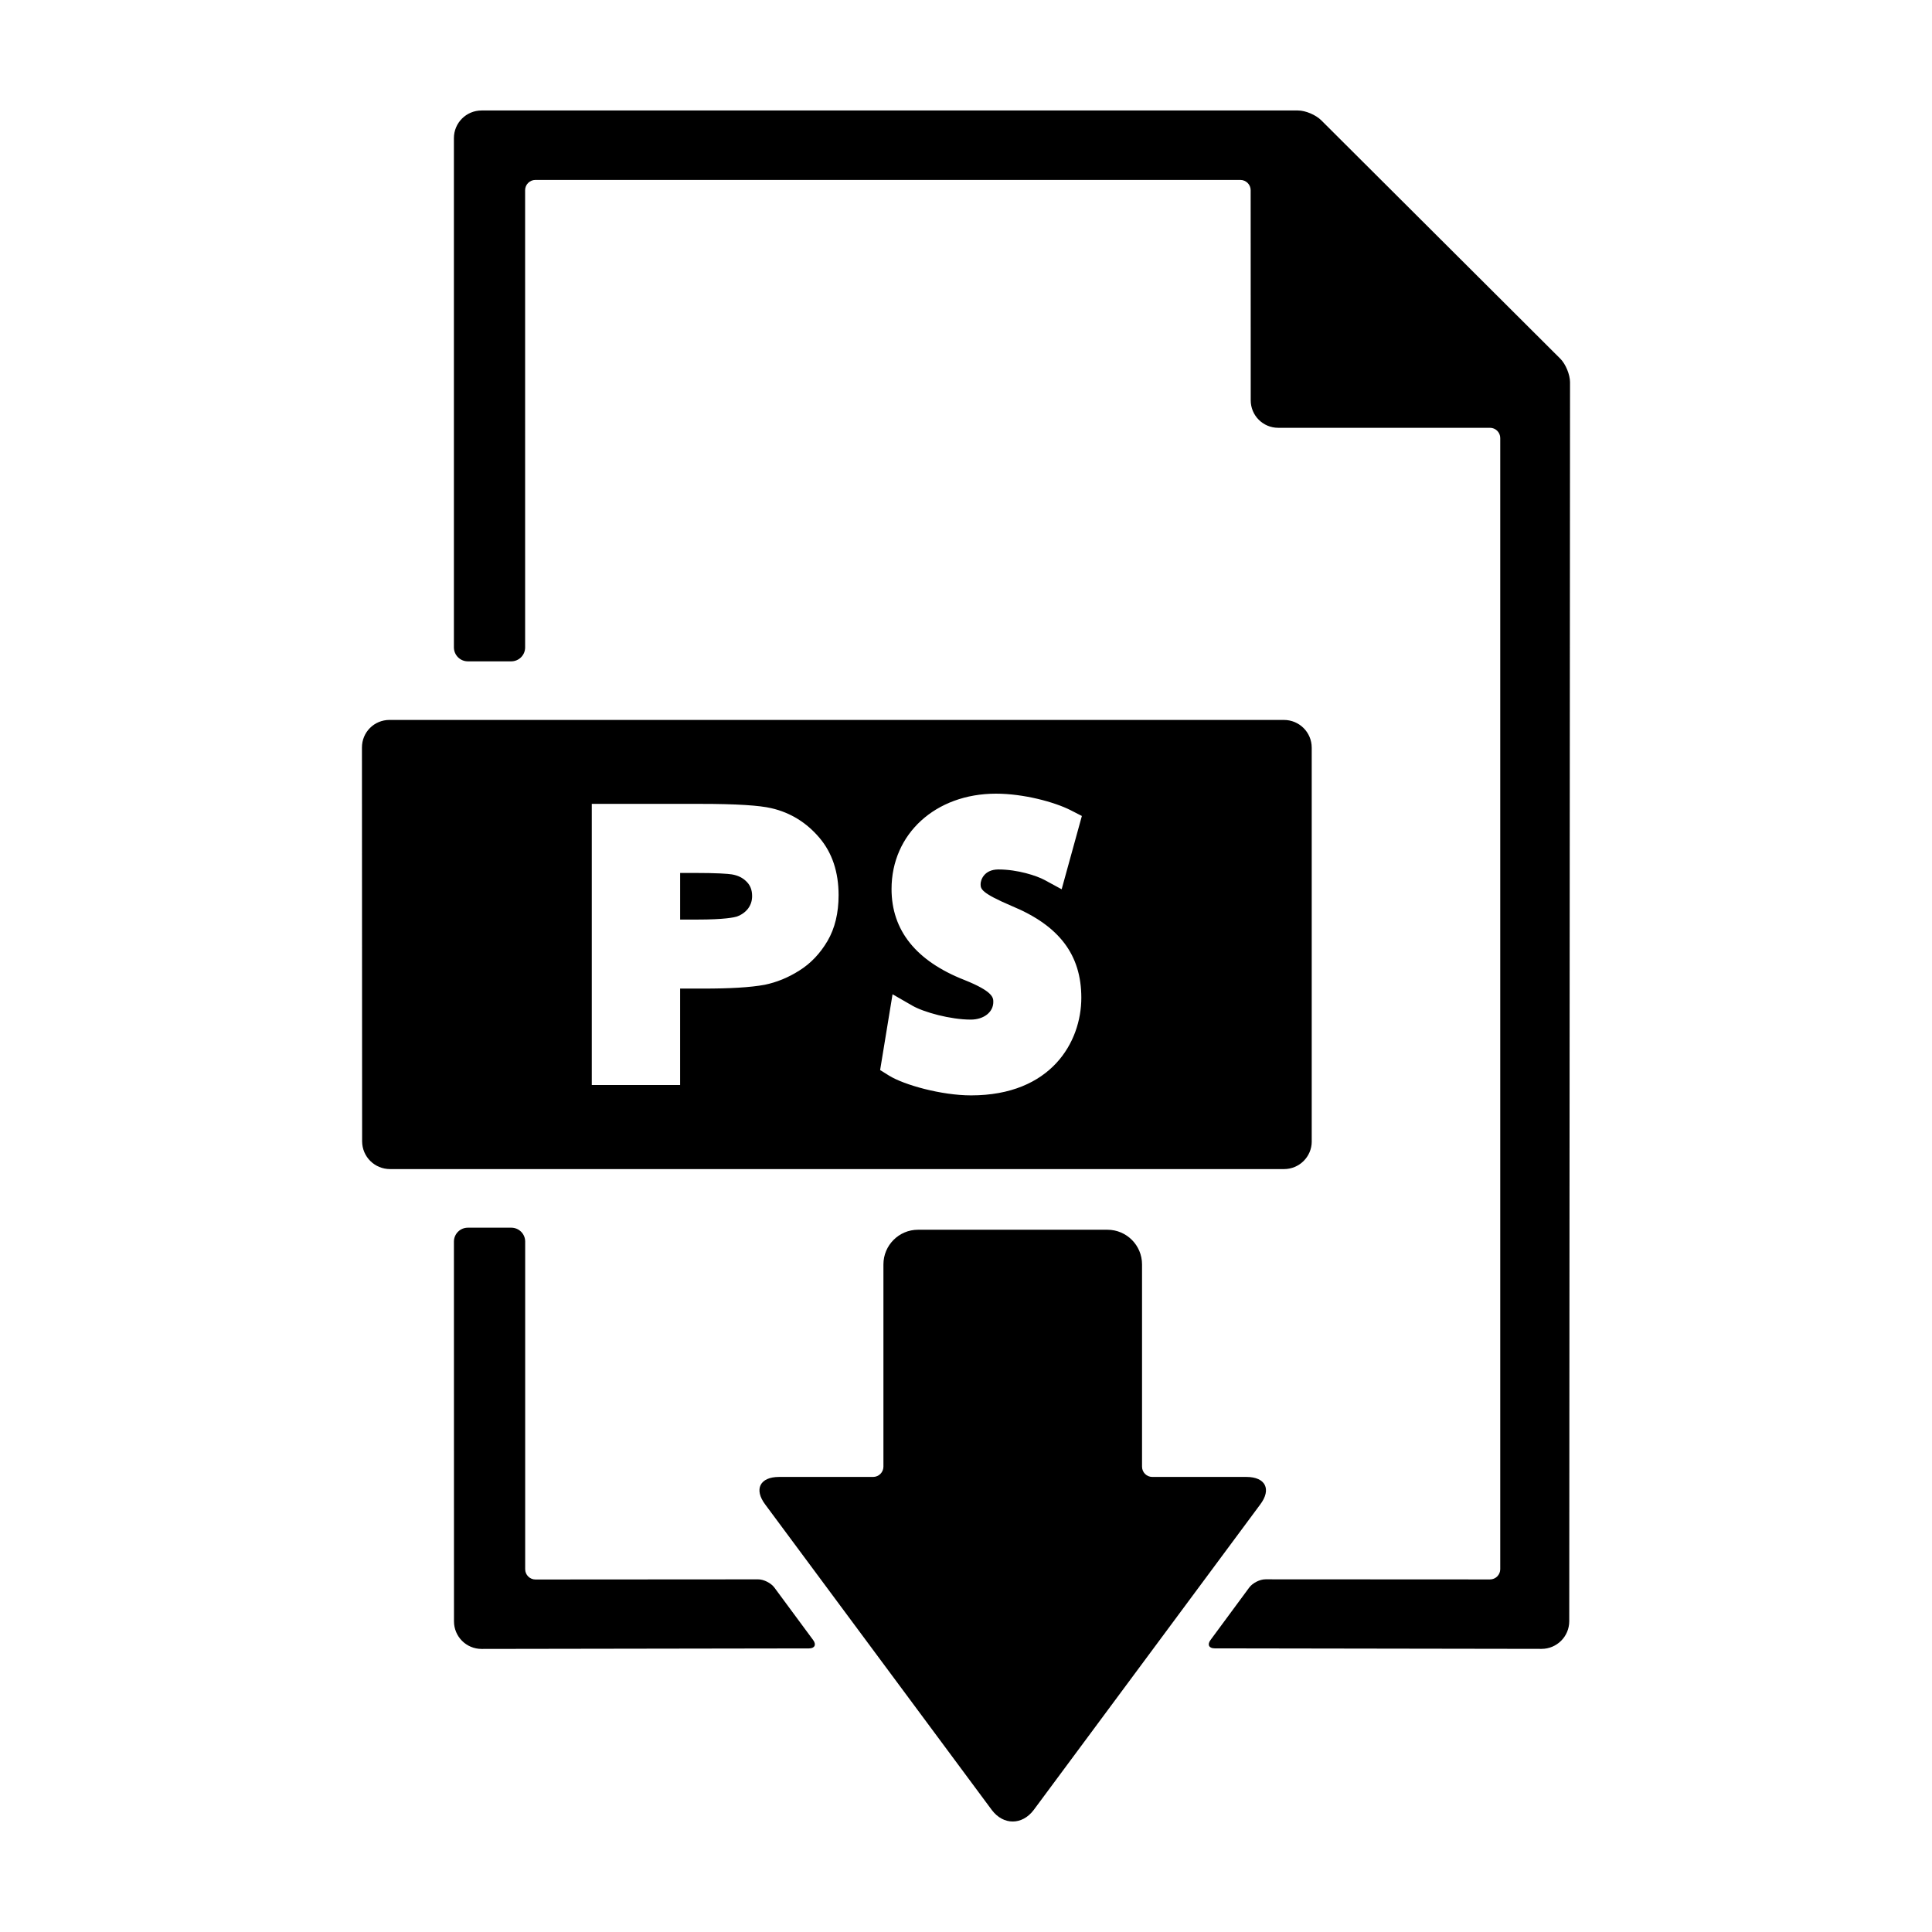
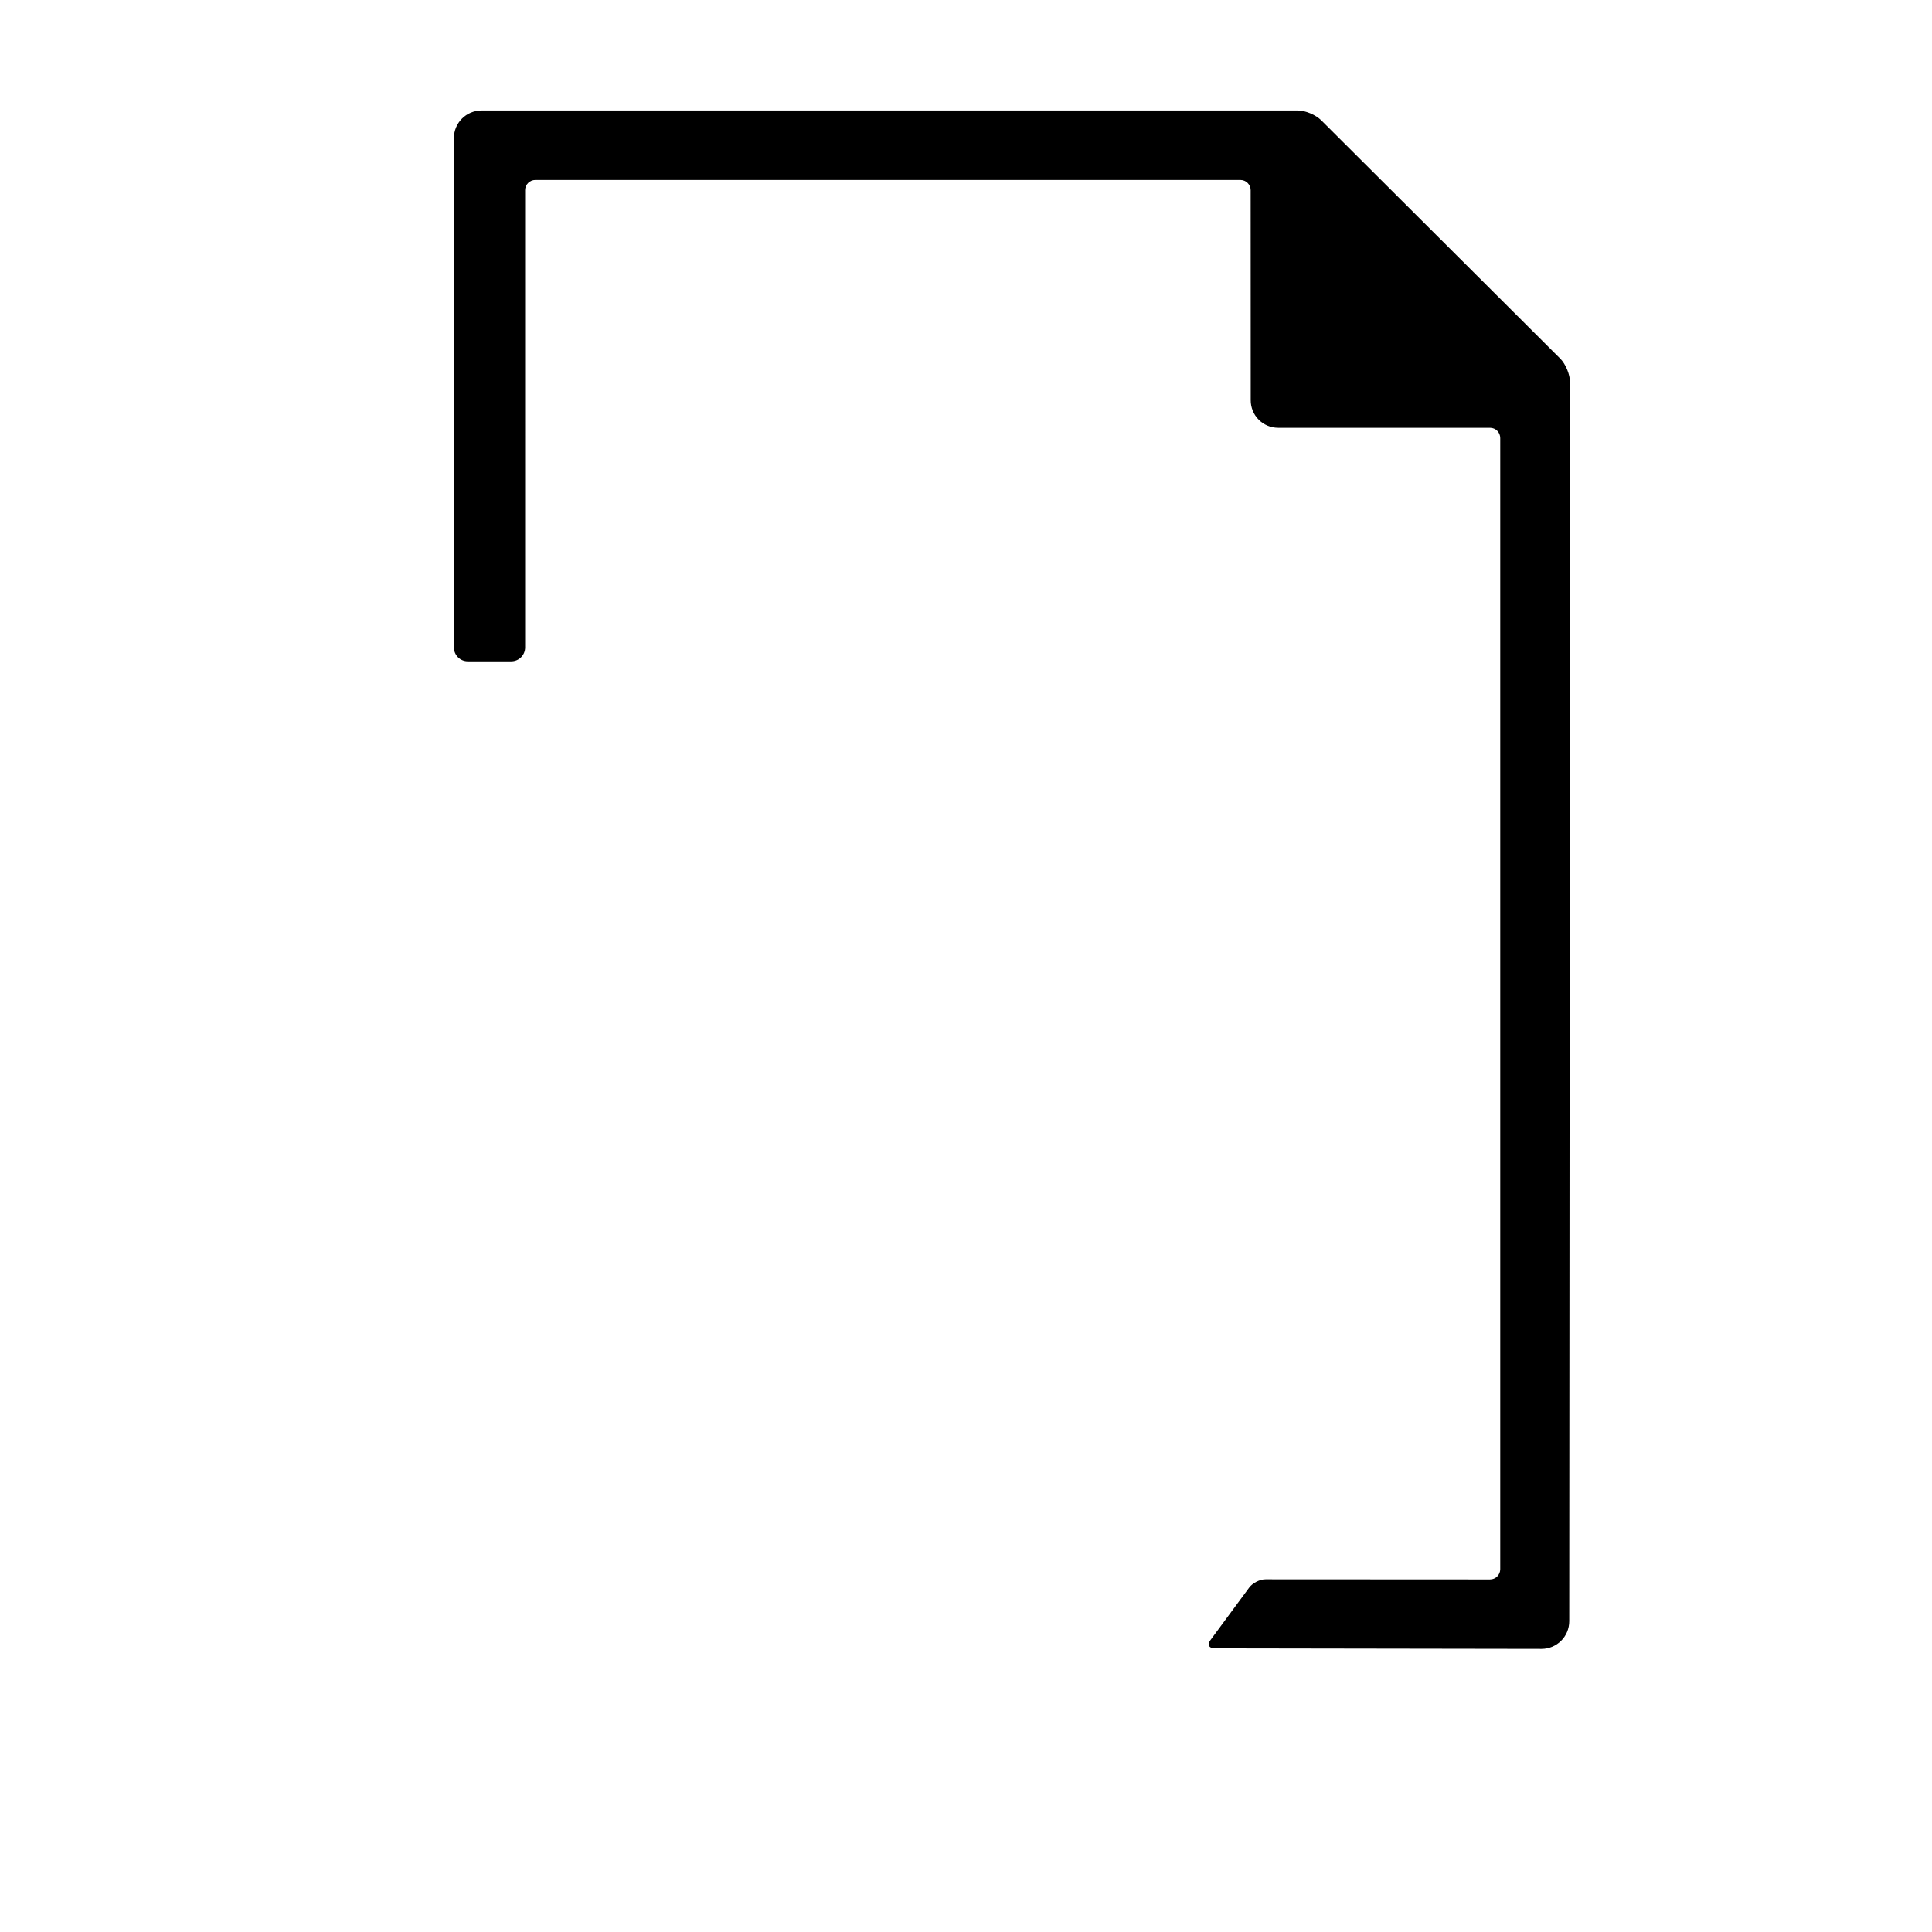
<svg xmlns="http://www.w3.org/2000/svg" fill="#000000" width="800px" height="800px" version="1.1" viewBox="144 144 512 512">
  <g>
-     <path d="m417.93 623.68 60.027-80.957c3.062-4.039 1.426-7.32-3.641-7.32h-24.945c-1.5 0-2.719-1.223-2.719-2.719v-53.605c0-5.062-4.102-9.184-9.168-9.184h-50.203c-5.062 0-9.164 4.121-9.164 9.184v53.605c0 1.496-1.23 2.719-2.742 2.719h-24.918c-5.082 0-6.711 3.281-3.652 7.32l60.043 80.957c3.055 4.051 8.012 4.051 11.082 0z" />
    <path d="m557.49 239.05-63.344-63.172c-1.445-1.434-4.16-2.598-6.18-2.598h-216.34c-4.07 0-7.344 3.293-7.336 7.344v134.96c0.016 2.031 1.656 3.68 3.691 3.68h11.504c2.031 0 3.68-1.648 3.68-3.68l-0.004-121.18c0-1.496 1.223-2.715 2.719-2.715h186.83c1.5 0 2.727 1.219 2.727 2.715l0.016 55.625c-0.031 4.066 3.238 7.344 7.285 7.344h56.121c1.512 0 2.719 1.219 2.719 2.715v299.76c0 1.496-1.211 2.719-2.719 2.719l-59.465-0.031c-1.512-0.016-3.449 0.973-4.336 2.18l-10.273 13.922c-0.898 1.211-0.398 2.195 1.113 2.195l86.625 0.137c4.055 0 7.344-3.281 7.344-7.344l0.207-328.31c0-2.031-1.148-4.832-2.59-6.273z" />
-     <path d="m279.49 469.35h-11.504c-2.035 0-3.68 1.637-3.691 3.668l0.016 100.62c-0.016 4.066 3.254 7.344 7.32 7.344l86.766-0.137c1.496 0 2-0.984 1.113-2.195l-10.289-13.926c-0.883-1.203-2.828-2.195-4.332-2.18l-58.992 0.039c-1.496 0-2.719-1.223-2.719-2.719v-86.852c-0.004-2.023-1.656-3.664-3.688-3.664z" />
-     <path d="m337.93 375.72c-1.082-0.16-3.734-0.383-10.16-0.383h-3.527v12.359h4.508c7.371 0 9.824-0.59 10.539-0.805 1.293-0.484 2.238-1.18 2.973-2.133 0.684-0.938 1.055-2 1.055-3.293 0-1.621-0.492-2.832-1.426-3.773-1.039-1.078-2.328-1.699-3.961-1.973z" />
-     <path d="m491.62 446.48v-104.33c0-4.106-3.32-7.359-7.371-7.359l-237.01-0.004c-4.082 0-7.344 3.254-7.32 7.359l0.047 104.33c0.023 4.102 3.336 7.344 7.418 7.344h236.88c4.039 0.004 7.363-3.238 7.363-7.34zm-128.32-53.117c-1.934 3.293-4.434 5.961-7.496 7.859-2.953 1.879-6.012 3.102-9.129 3.75-3.883 0.715-9.27 1.012-16.355 1.012h-6.082v25.555h-23.41v-74.504h28.766c9.574 0 15.719 0.406 18.852 1.152 5.039 1.164 9.297 3.812 12.691 7.812 3.406 3.996 5.098 9.117 5.098 15.242 0 4.703-0.98 8.785-2.934 12.121zm48.93-9.219c12.5 5.199 18.332 12.914 18.332 24.27 0 11.73-7.996 25.871-29.211 25.871-7.844 0-17.766-2.762-21.773-5.254l-2.336-1.457 3.293-20.086 5.195 2.992c3.043 1.773 10.184 3.723 15.512 3.723 3.512 0 5.996-1.996 5.996-4.672 0-1.102 0-2.766-7.637-5.82-12.82-5.027-19.332-13.145-19.332-24.113 0-14.609 11.652-25.27 27.684-25.27 7.301 0 15.457 2.203 19.746 4.367l3.008 1.543-5.356 19.426-4.586-2.488c-1.98-1.066-7.019-2.762-12.168-2.762-3.844 0-4.727 2.84-4.727 3.859 0.008 1.289 0.008 2.309 8.359 5.871z" />
  </g>
</svg>